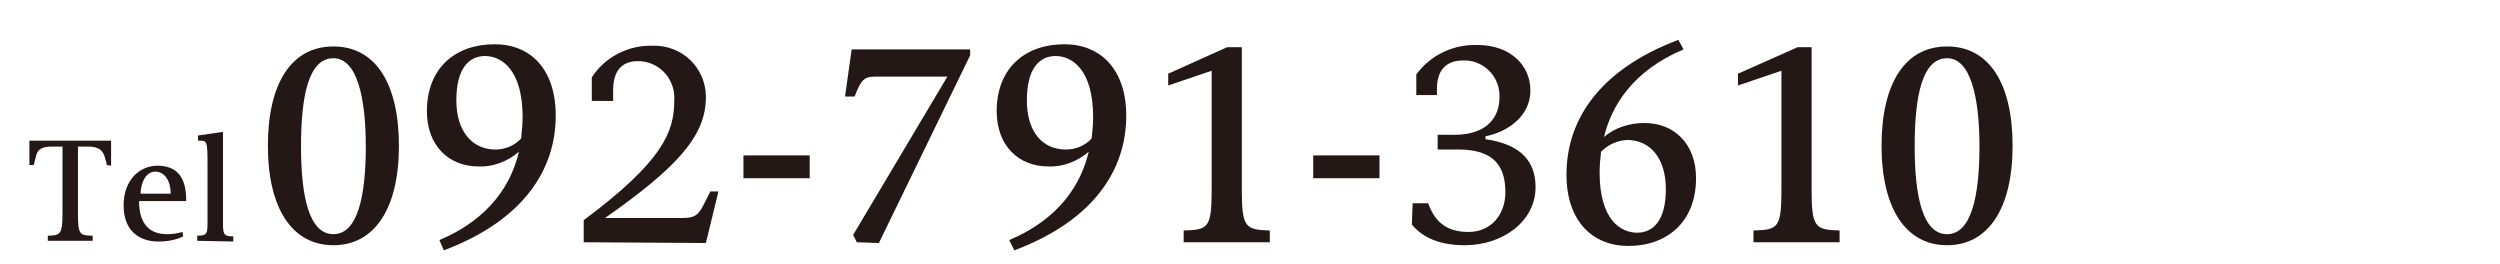
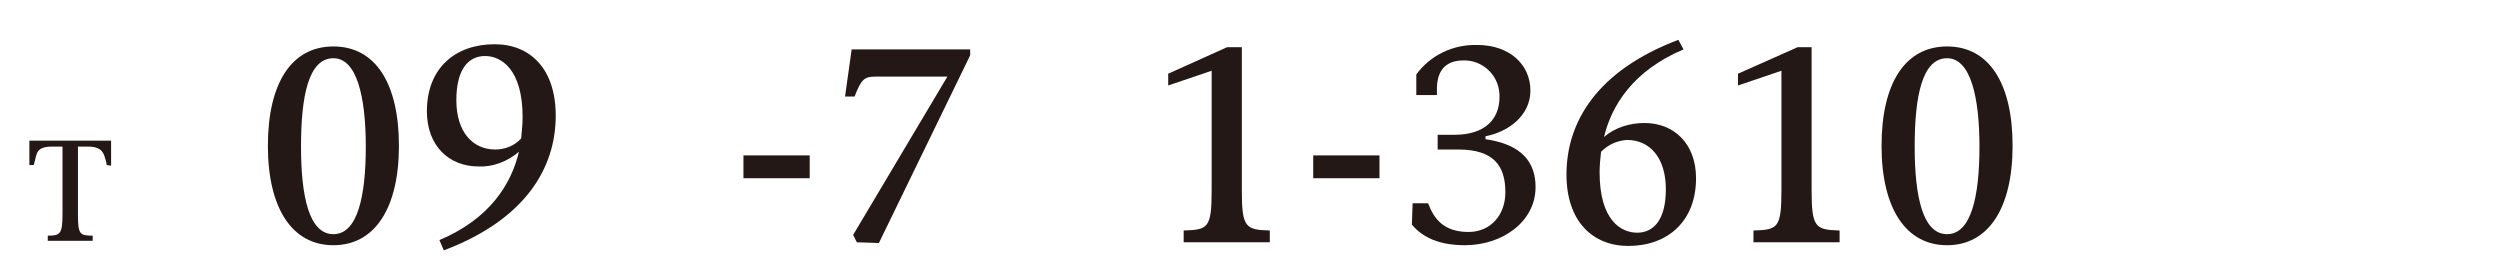
<svg xmlns="http://www.w3.org/2000/svg" id="_レイヤー_1" viewBox="0 0 339.6 35.86">
  <defs>
    <style>.cls-1{fill:#231815;}.cls-2{fill:none;}</style>
  </defs>
  <path class="cls-1" d="M45.29,6.31c5.7,0,8.9,5,8.9,13.5s-3.3,13.5-8.9,13.5-8.9-5-8.9-13.5,3.2-13.5,8.9-13.5ZM45.29,31.81c3.3,0,4.4-5.2,4.4-11.9s-1.2-12-4.4-12c-3.4,0-4.4,5.2-4.4,12s1.1,11.9,4.4,11.9Z" />
  <path class="cls-1" d="M59.69,32.61c6.9-2.9,9.8-7.7,10.8-12-1.5,1.3-3.5,2.1-5.5,2-4,0-7-2.8-7-7.5,0-5.9,3.9-9.1,9.2-9.1,4.8,0,8.3,3.3,8.3,9.7,0,7.1-4.1,14.1-15.2,18.3l-.6-1.4ZM70.79,18.81c.1-1,.2-1.9.2-2.9,0-6.5-2.9-8.3-5.1-8.3s-3.9,1.7-3.9,6,2.2,6.7,5.3,6.7c1.3,0,2.6-.5,3.5-1.5Z" />
-   <path class="cls-1" d="M79.29,32.91v-3c10.6-7.9,12.3-11.9,12.3-16.2.2-2.8-1.8-5.2-4.6-5.4h-.4c-1.8,0-3.3,1-3.3,3.9v1.5h-2.9v-3.2c1.8-2.8,5-4.4,8.3-4.3,3.9-.1,7.1,2.9,7.2,6.8v.2c0,5.3-4,9.6-13.7,16.4h10.6c1.7,0,2.1-.5,2.8-1.8l.9-1.8h1.1l-1.7,7-16.6-.1Z" />
  <path class="cls-1" d="M100.99,21.11h9v3.1h-9v-3.1Z" />
  <path class="cls-1" d="M116.39,32.91l-.5-1,12.8-21.5h-9.8c-1.4,0-1.9.3-2.8,2.7h-1.3l.9-6.4h16.1v.8l-12.4,25.5-3-.1Z" />
-   <path class="cls-1" d="M137.09,32.61c6.9-2.9,9.8-7.7,10.8-12-1.5,1.3-3.5,2.1-5.5,2-4,0-7-2.8-7-7.5,0-5.9,3.9-9.1,9.2-9.1,4.8,0,8.4,3.3,8.4,9.7,0,7.1-4.1,14.1-15.2,18.3l-.7-1.4ZM148.29,18.81c.1-1,.2-1.9.2-2.9,0-6.5-2.9-8.3-5.1-8.3s-3.9,1.7-3.9,6,2.1,6.7,5.3,6.7c1.3,0,2.6-.5,3.5-1.5Z" />
  <path class="cls-1" d="M168.69,25.81c0,5.1.5,5.4,3.8,5.5v1.6h-11.7v-1.6c3.3-.1,3.8-.3,3.8-5.5V9.61l-5.9,2v-1.6l8-3.6h2v19.4h0Z" />
  <path class="cls-1" d="M178.39,21.11h9v3.1h-9v-3.1Z" />
  <path class="cls-1" d="M191.89,27.61h2.1c.8,2.1,2.1,3.9,5.5,3.9,3,0,5-2.3,5-5.4,0-3.6-1.6-5.8-6.4-5.8h-2.8v-2h2.3c4.2,0,6.1-2.2,6.1-5.1.1-2.7-2-4.9-4.6-5h-.3c-2.7,0-3.6,1.7-3.6,3.9v.8h-2.8v-2.8c1.9-2.6,5-4.1,8.3-4,4.3,0,7.2,2.6,7.2,6.2,0,3.4-3,5.6-6.1,6.2v.4c4.9.7,6.8,3.1,6.8,6.5,0,4.7-4.5,7.9-9.6,7.9-3.4,0-5.7-1-7.2-2.8l.1-2.9Z" />
  <path class="cls-1" d="M228.69,6.71c-6.9,2.9-9.8,7.7-10.8,11.9,1.5-1.3,3.5-1.9,5.5-1.9,4,0,7,2.8,7,7.5,0,5.9-3.9,9.2-9.2,9.2-4.8,0-8.4-3.3-8.4-9.7,0-7.1,4.1-14.1,15.2-18.3l.7,1.3ZM217.49,20.61c-.1.9-.2,1.9-.2,2.8,0,6.5,2.9,8.2,5.1,8.2s3.9-1.7,3.9-5.9-2.1-6.7-5.3-6.7c-1.3.1-2.5.6-3.5,1.6h0Z" />
  <path class="cls-1" d="M246.09,25.81c0,5.1.5,5.4,3.8,5.5v1.6h-11.7v-1.6c3.3-.1,3.8-.3,3.8-5.5V9.61l-5.9,2v-1.6l8.1-3.6h1.9v19.4Z" />
  <path class="cls-1" d="M264.49,6.31c5.7,0,8.9,5,8.9,13.5s-3.3,13.5-8.9,13.5-8.9-5-8.9-13.5,3.2-13.5,8.9-13.5ZM264.49,31.81c3.3,0,4.4-5.2,4.4-11.9s-1.2-12-4.4-12c-3.4,0-4.4,5.2-4.4,12s1.1,11.9,4.4,11.9Z" />
  <path class="cls-1" d="M14.49,22.41c0-.2-.1-.6-.3-1.2s-.6-1.3-2.2-1.3h-1.4v9.1c0,2.8.2,3,2,3v.7h-6.1v-.7c1.7,0,2-.2,2-3v-9.1h-1.4c-1.6,0-2,.5-2.2,1.3l-.3,1.2h-.6v-3.3h11.1v3.4l-.6-.1Z" />
-   <path class="cls-1" d="M24.89,32.11c-1,.5-2.2.7-3.4.7-2.5,0-4.7-1.4-4.7-4.9s2.2-5.4,4.6-5.4,3.9,1.3,3.9,4.6v.2h-6.4c0,3.2,1.5,4.5,3.8,4.5.7,0,1.4-.1,2.1-.3l.1.6ZM23.19,26.31c0-1.7-.8-3-2.1-3-1,0-1.9,1-2,3h4.1Z" />
-   <path class="cls-1" d="M26.79,32.71v-.7c1.3,0,1.4-.2,1.4-1.8v-8c0-3-.1-3.1-1-3.1h-.3v-.7l3.4-.5v12.4c0,1.5.1,1.8,1.4,1.8v.7l-4.9-.1Z" />
  <rect class="cls-2" x="-2.31" y="-80.89" width="342.3" height="258.4" />
</svg>